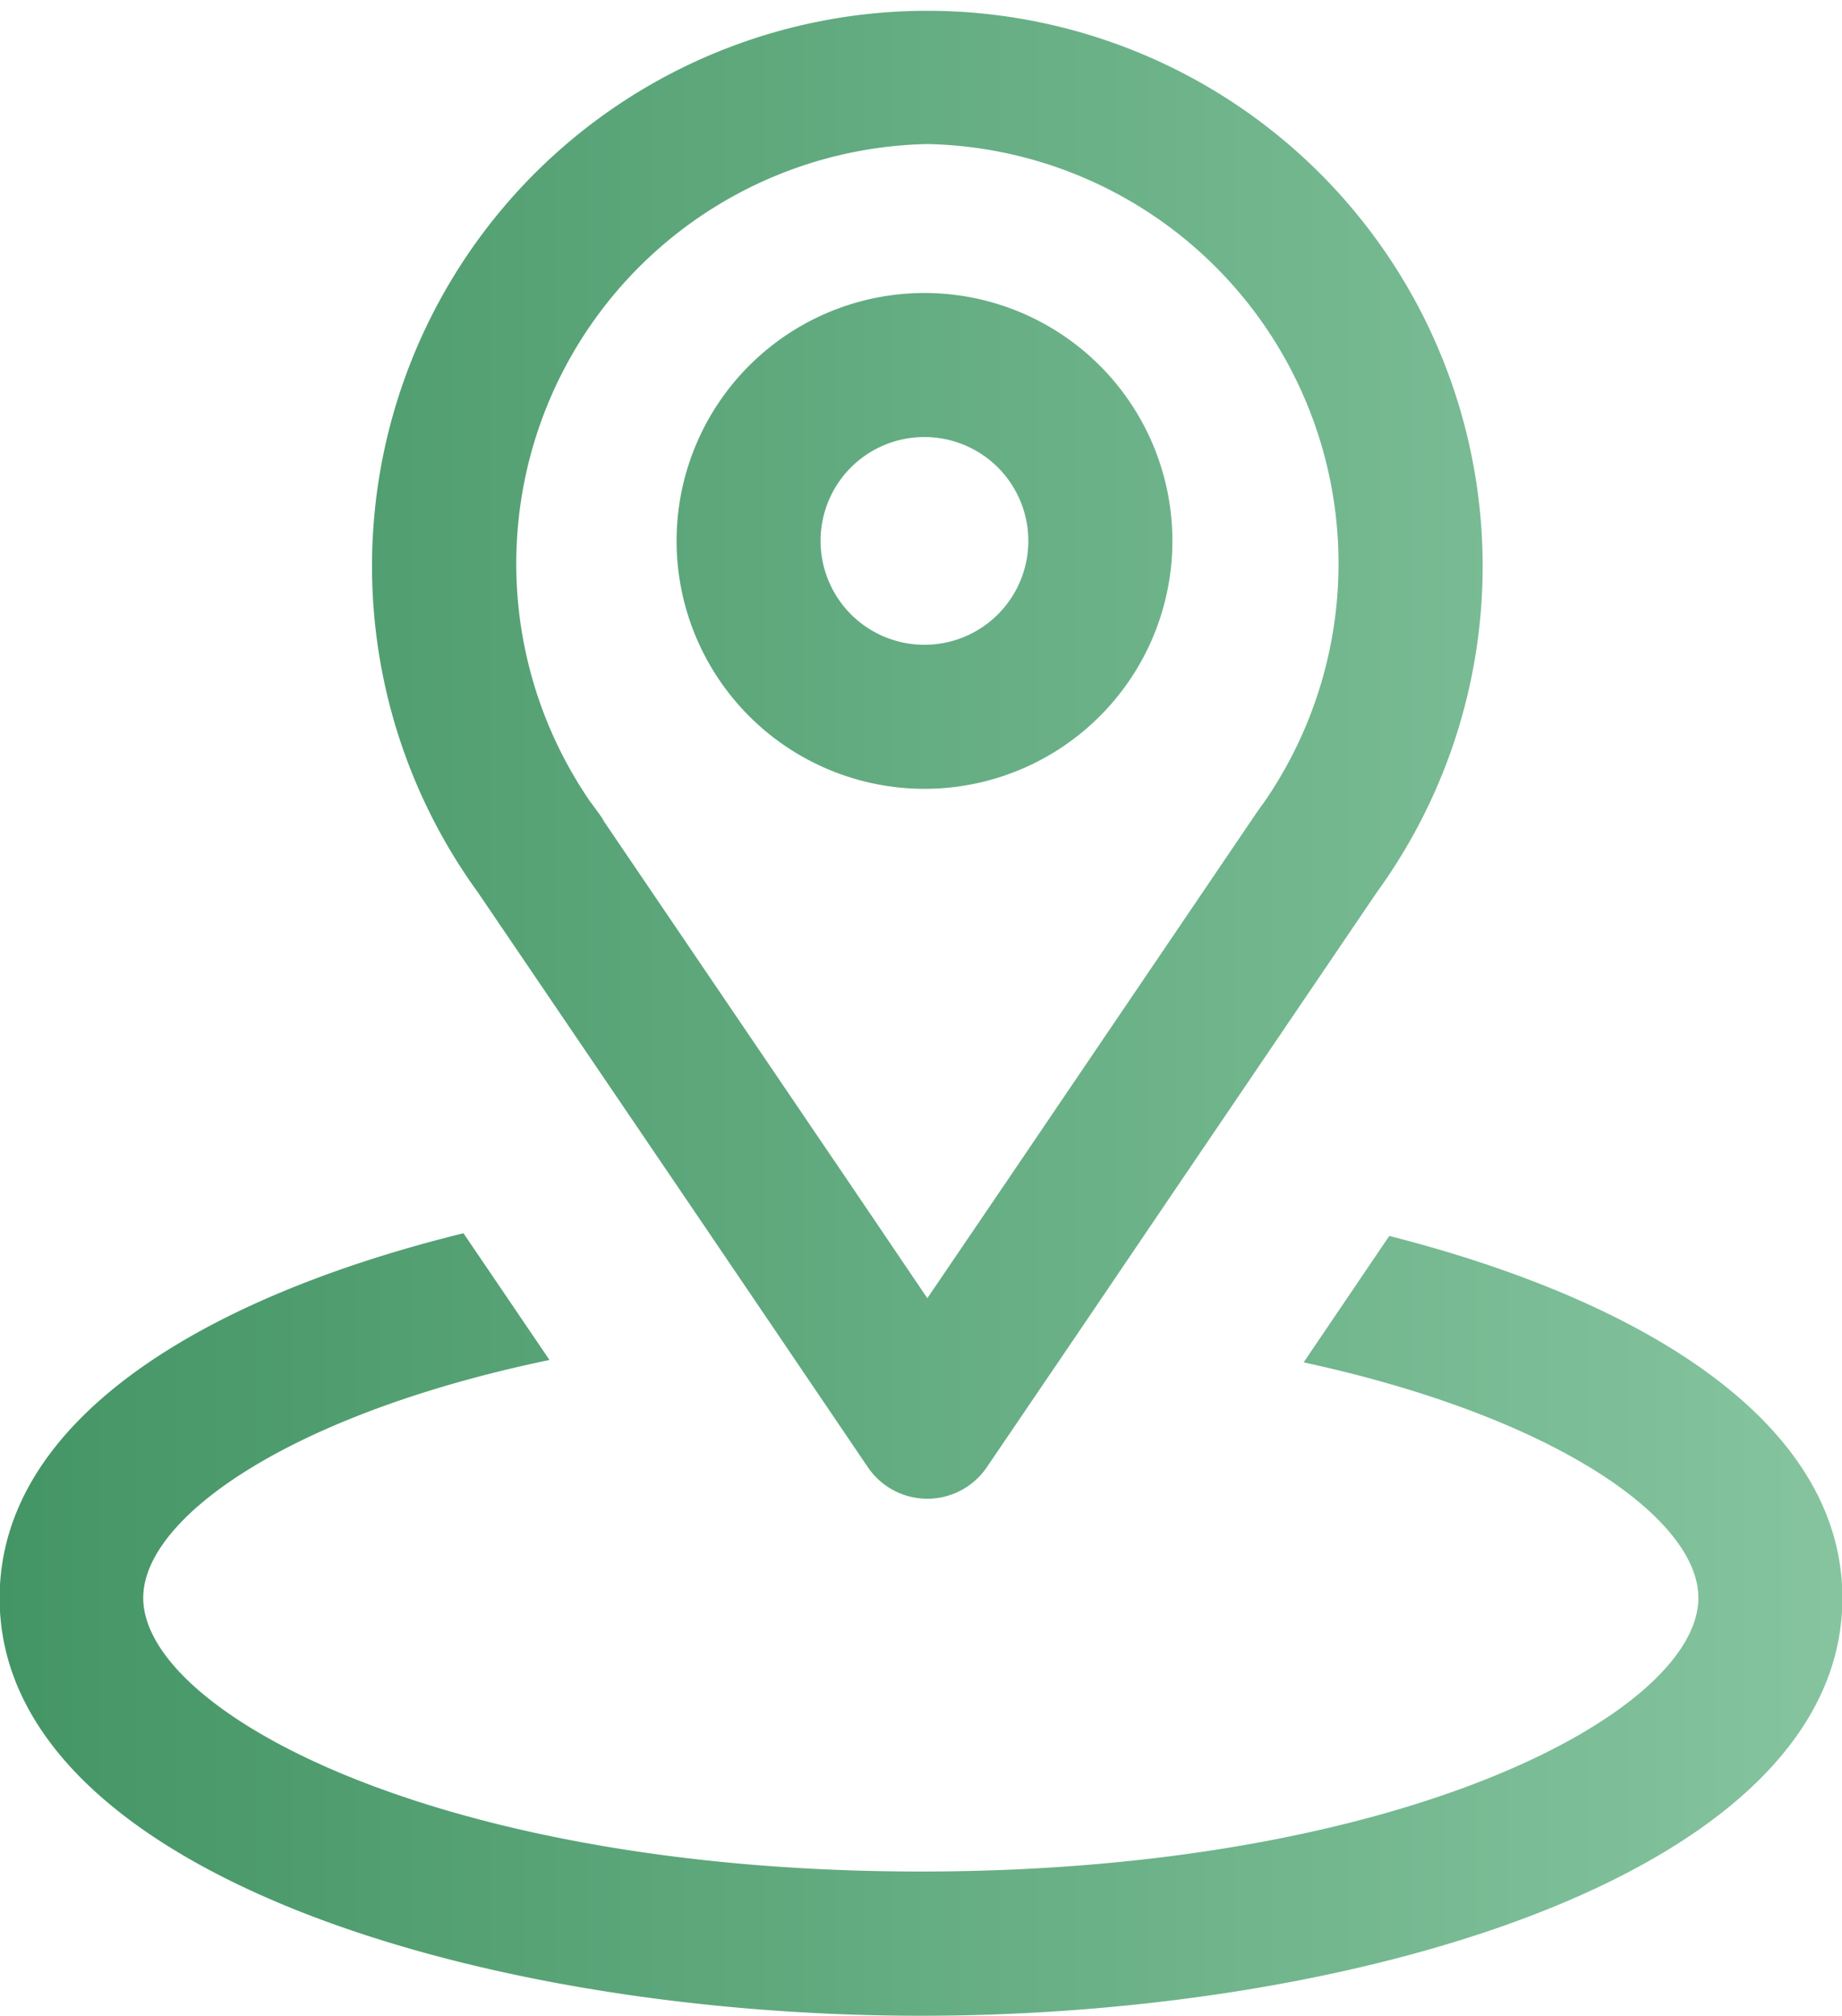
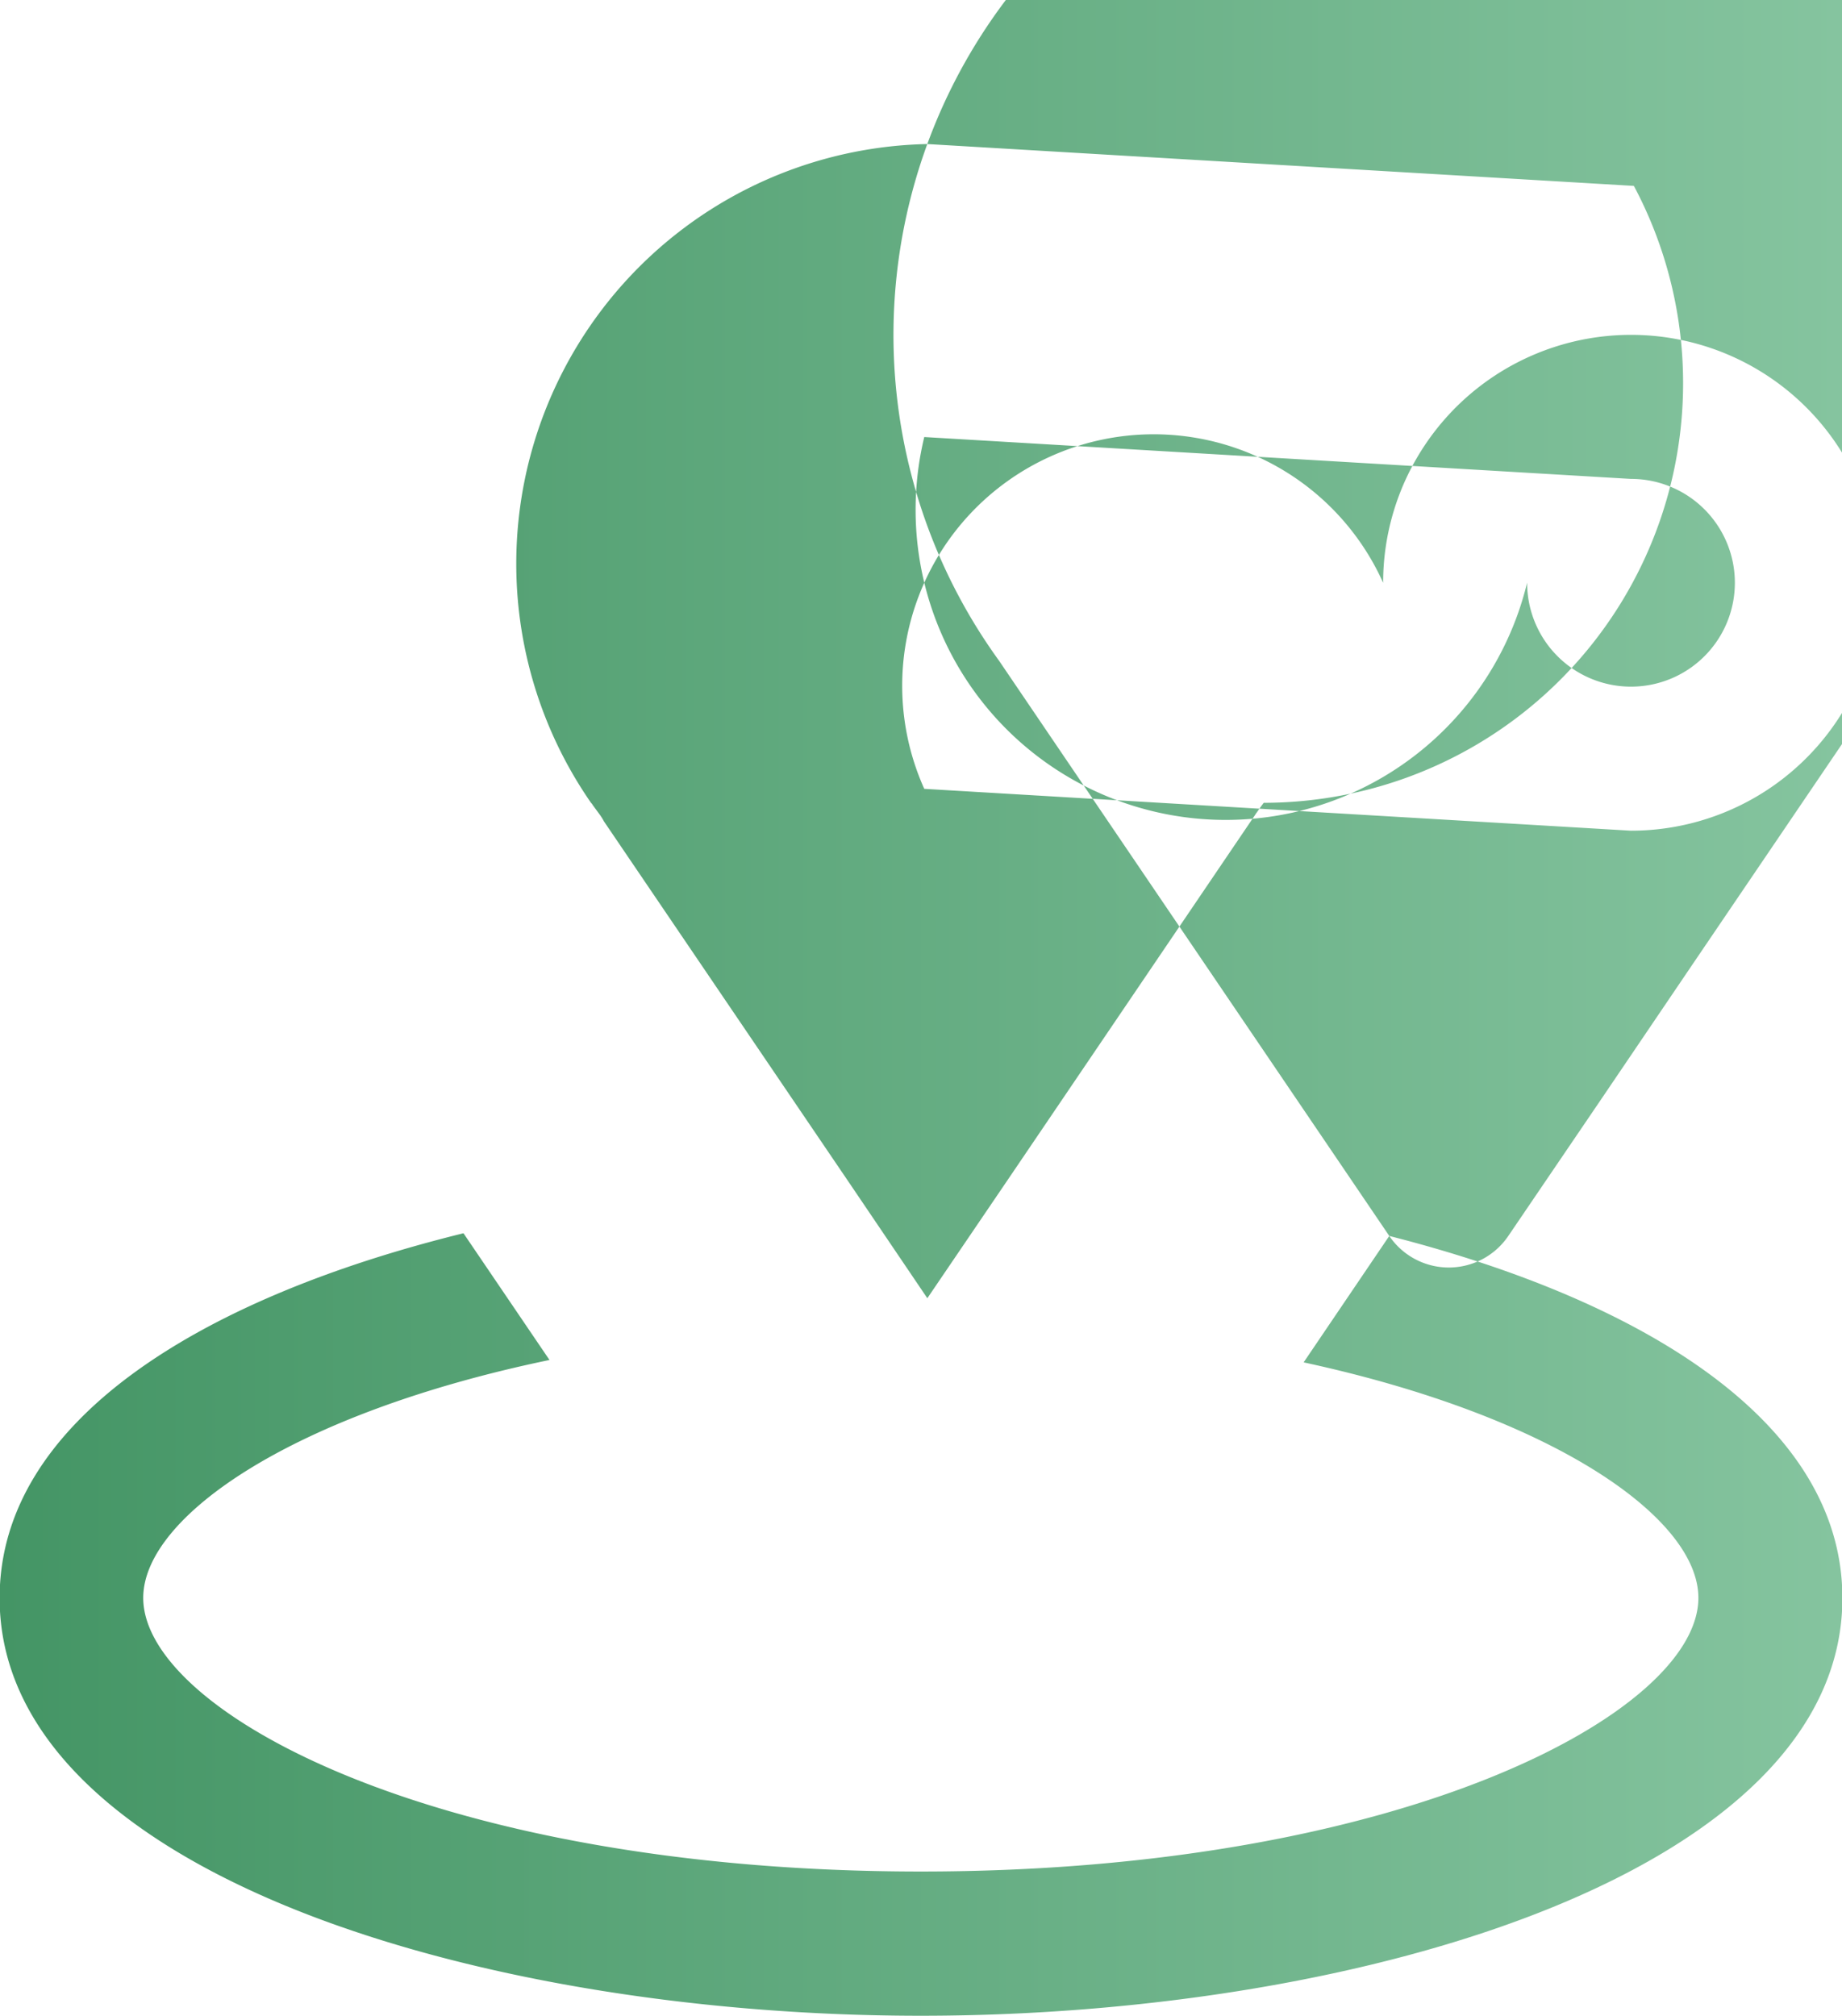
<svg xmlns="http://www.w3.org/2000/svg" width="47.97" height="52.5" viewBox="0 0 47.97 52.5">
  <defs>
    <style>
      .cls-1 {
        fill-rule: evenodd;
        fill: url(#linear-gradient);
      }
    </style>
    <linearGradient id="linear-gradient" x1="1282.91" y1="822.344" x2="1330.88" y2="822.344" gradientUnits="userSpaceOnUse">
      <stop offset="0" stop-color="#449565" />
      <stop offset="1" stop-color="#85c49f" />
    </linearGradient>
  </defs>
-   <path id="icon_nav04.svg" class="cls-1" d="M1319.09,828.279l-2.23,3.292c6.53,1.412,10.28,4.058,10.28,6.133,0,2.976-7.7,7.126-20.25,7.126s-20.25-4.15-20.25-7.126c0-2.106,3.87-4.8,10.58-6.195l-2.24-3.3c-6.86,1.689-12.08,4.9-12.08,9.5,0,7.065,12.36,10.877,23.99,10.877s24-3.812,24-10.877C1330.89,833.176,1325.8,829.987,1319.09,828.279Zm-18.4-1.09,2.39,3.525,2.43,3.586a1.872,1.872,0,0,0,3.1,0l2.42-3.562,2.38-3.514,5.36-7.9a14.462,14.462,0,1,0-23.42,0Zm6.37-27.344A10.929,10.929,0,0,1,1315.82,817l-0.06.08-0.12.171c-0.03.038-.05,0.077-0.08,0.117l-6.44,9.5-2.06,3.033-2.06-3.044-6.36-9.371a1.518,1.518,0,0,0-.11-0.177l-0.18-.245a0.268,0.268,0,0,0-.05-0.066A10.931,10.931,0,0,1,1307.06,799.845Zm-0.08,16.791a6.456,6.456,0,1,0-6.45-6.456A6.458,6.458,0,0,0,1306.98,816.636Zm0-9.161a2.705,2.705,0,1,1-2.7,2.7A2.7,2.7,0,0,1,1306.98,807.475Z" transform="translate(-1282.91 -796.094)" />
+   <path id="icon_nav04.svg" class="cls-1" d="M1319.09,828.279l-2.23,3.292c6.53,1.412,10.28,4.058,10.28,6.133,0,2.976-7.7,7.126-20.25,7.126s-20.25-4.15-20.25-7.126c0-2.106,3.87-4.8,10.58-6.195l-2.24-3.3c-6.86,1.689-12.08,4.9-12.08,9.5,0,7.065,12.36,10.877,23.99,10.877s24-3.812,24-10.877C1330.89,833.176,1325.8,829.987,1319.09,828.279Za1.872,1.872,0,0,0,3.1,0l2.42-3.562,2.38-3.514,5.36-7.9a14.462,14.462,0,1,0-23.42,0Zm6.37-27.344A10.929,10.929,0,0,1,1315.82,817l-0.06.08-0.12.171c-0.03.038-.05,0.077-0.08,0.117l-6.44,9.5-2.06,3.033-2.06-3.044-6.36-9.371a1.518,1.518,0,0,0-.11-0.177l-0.18-.245a0.268,0.268,0,0,0-.05-0.066A10.931,10.931,0,0,1,1307.06,799.845Zm-0.08,16.791a6.456,6.456,0,1,0-6.45-6.456A6.458,6.458,0,0,0,1306.98,816.636Zm0-9.161a2.705,2.705,0,1,1-2.7,2.7A2.7,2.7,0,0,1,1306.98,807.475Z" transform="translate(-1282.91 -796.094)" />
</svg>